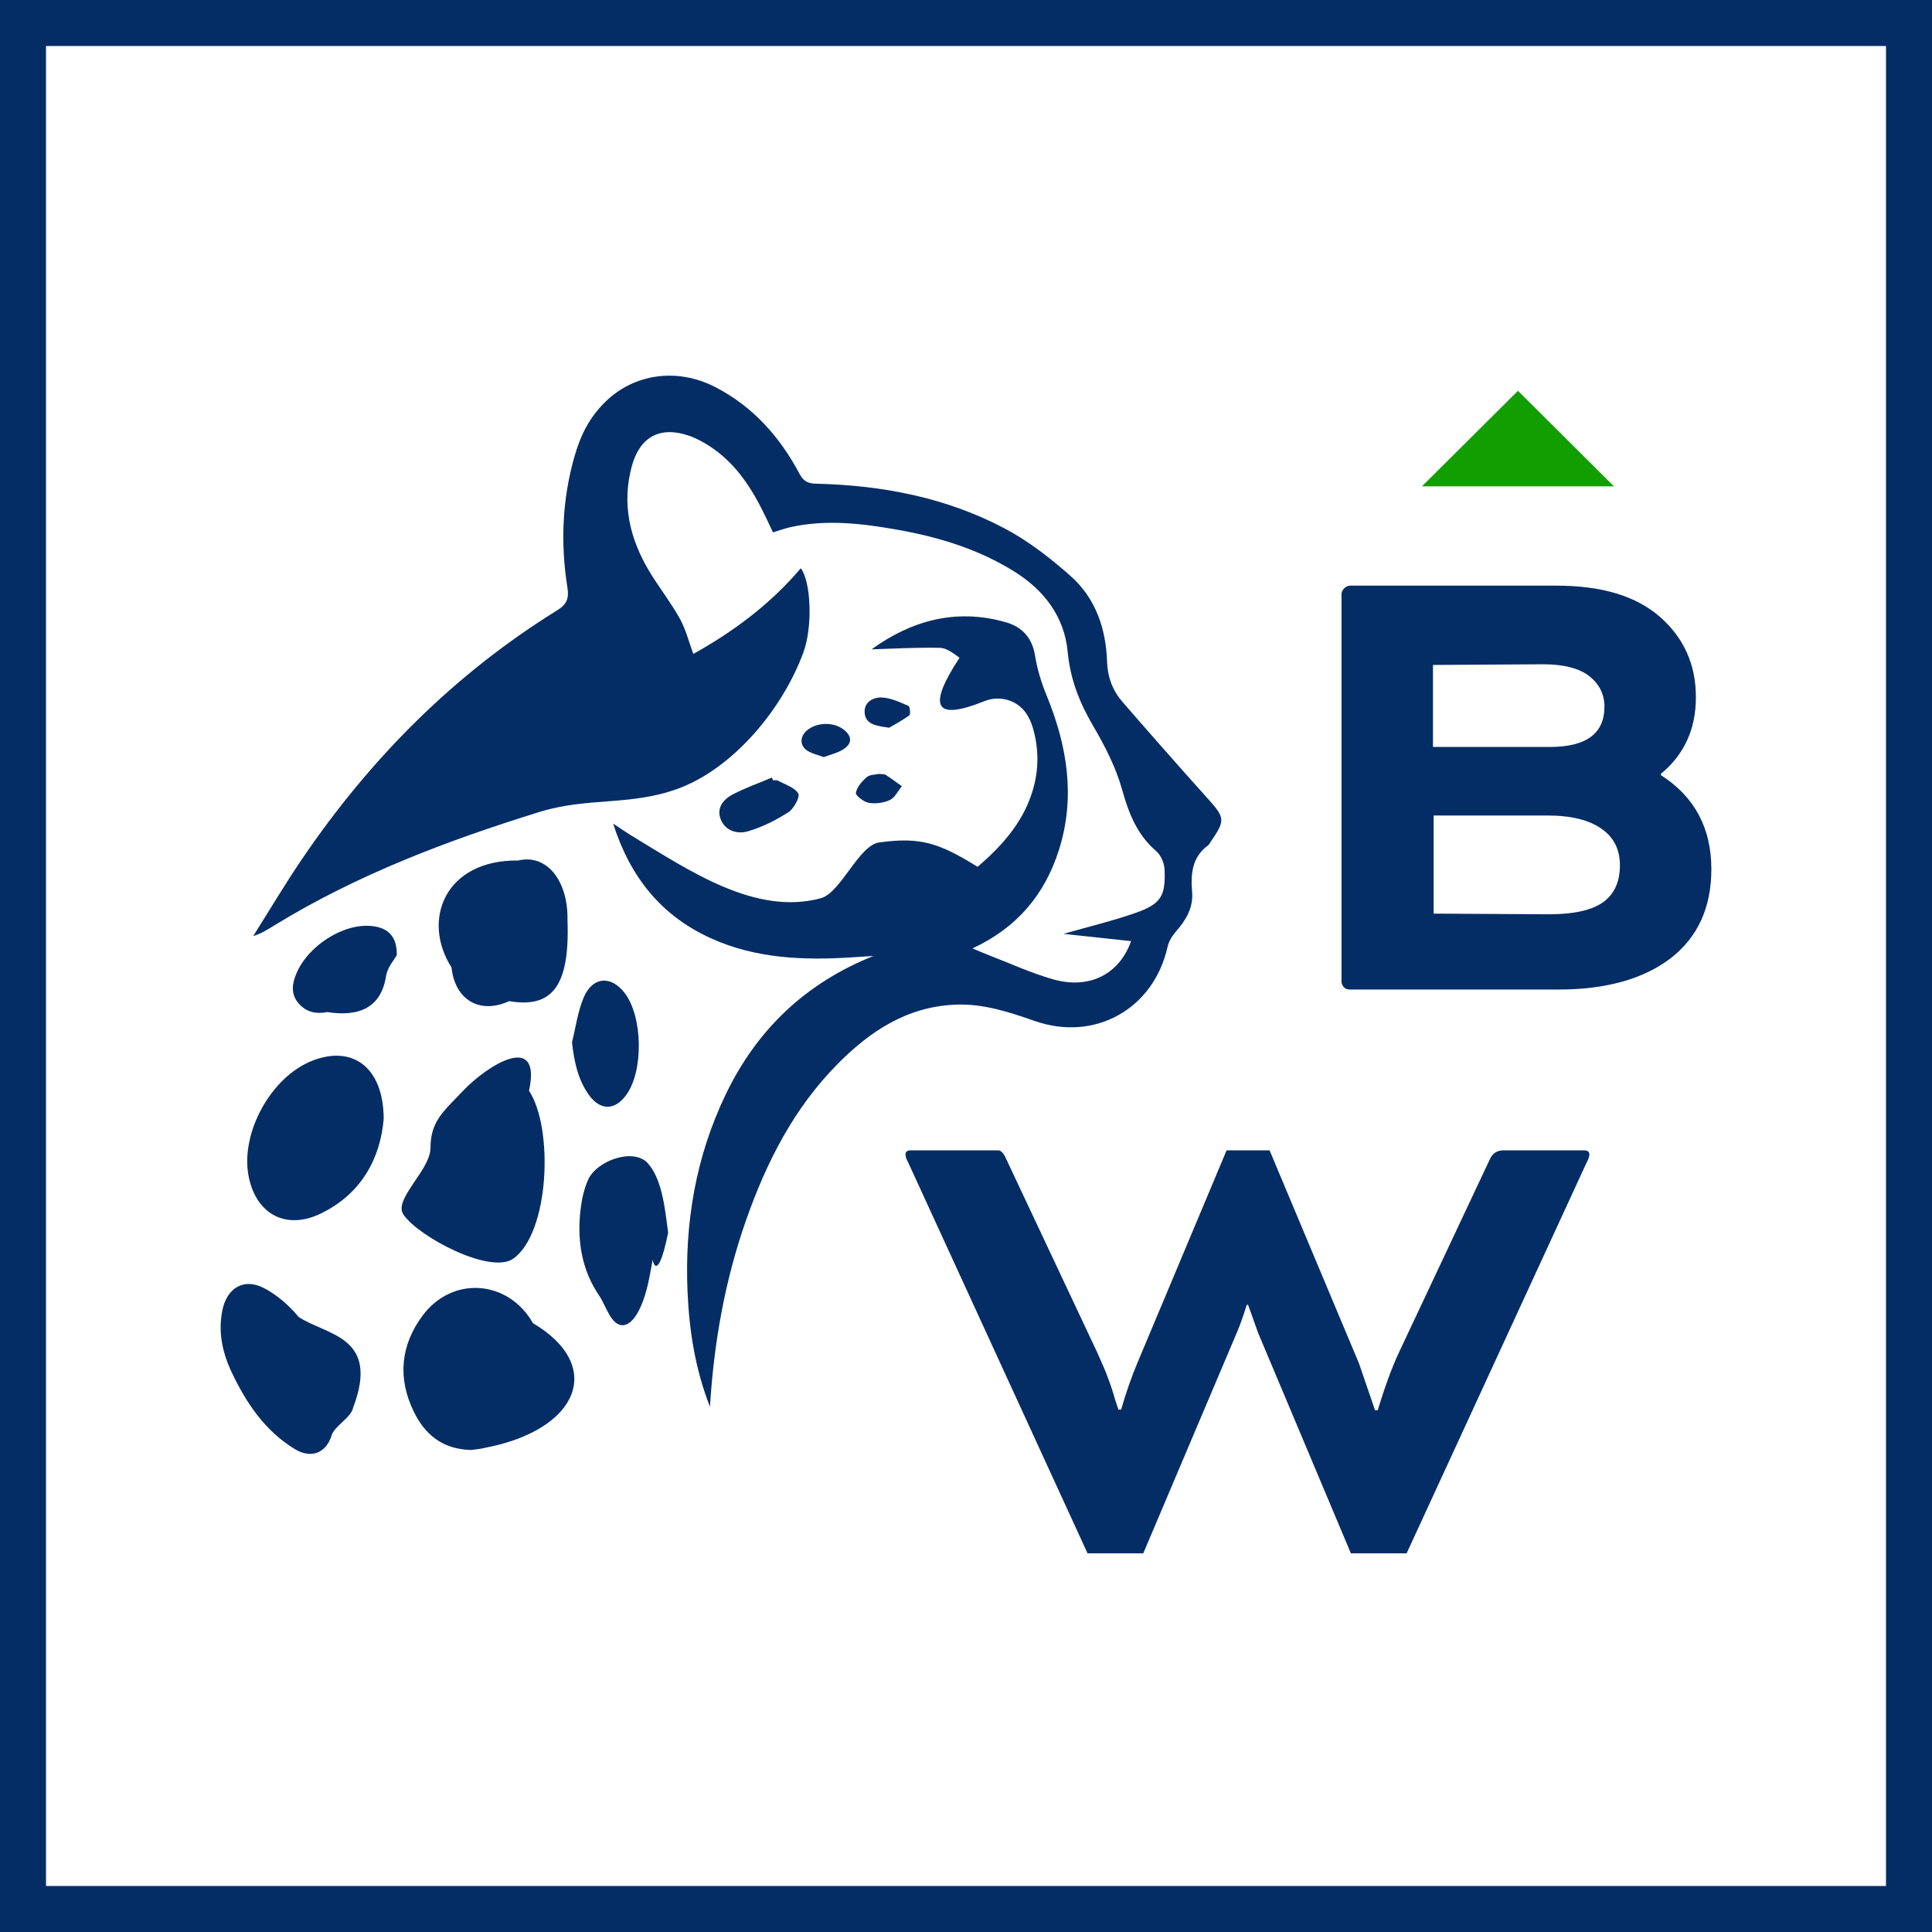
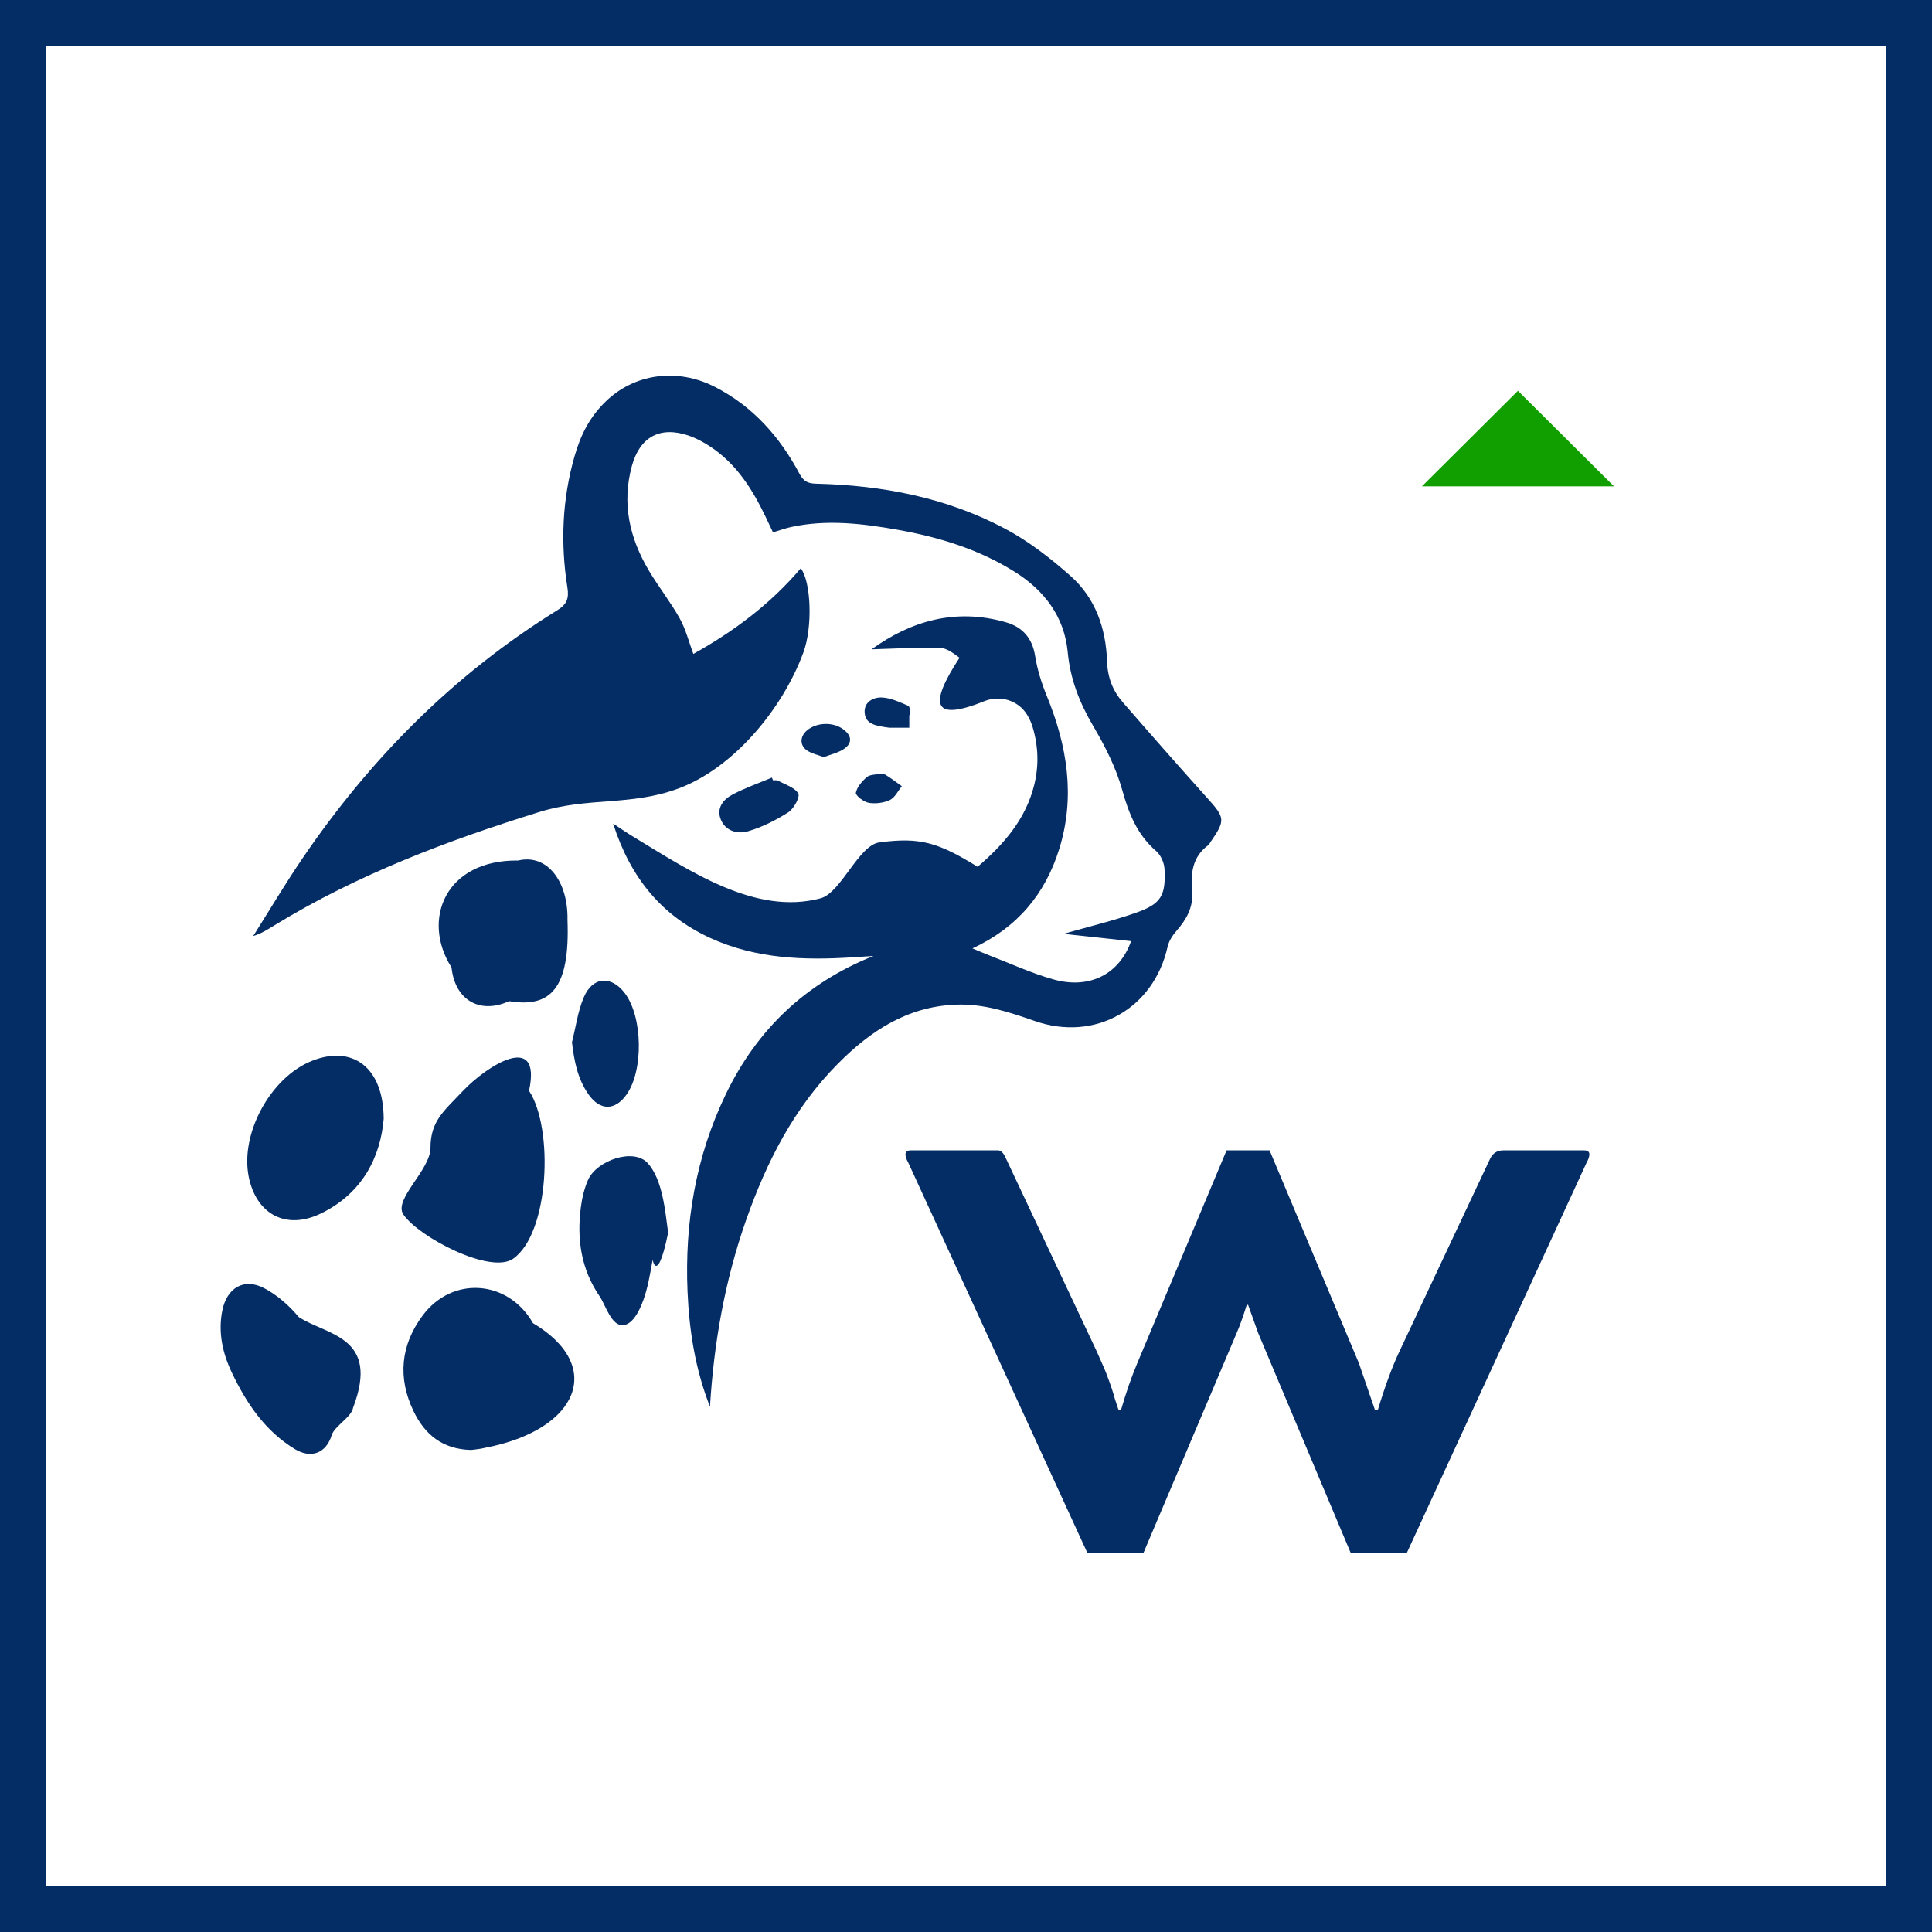
<svg xmlns="http://www.w3.org/2000/svg" width="168" height="168" viewBox="0 0 168 168" fill="none">
  <path d="M64.871 106.118C66.646 101.055 69.036 96.352 72.856 92.5C75.679 89.653 78.88 87.537 83.078 87.361C85.516 87.259 87.738 88.002 89.984 88.784C95.225 90.61 100.322 87.723 101.529 82.329C101.638 81.84 101.949 81.349 102.286 80.965C103.151 79.983 103.773 78.902 103.662 77.572C103.529 75.981 103.653 74.529 105.067 73.491C105.15 73.431 105.194 73.319 105.255 73.23C106.58 71.314 106.531 71.117 104.966 69.378C102.492 66.629 100.052 63.849 97.626 61.058C96.757 60.06 96.313 58.903 96.266 57.524C96.171 54.662 95.268 52.017 93.1 50.092C91.346 48.536 89.44 47.054 87.377 45.961C82.278 43.258 76.72 42.199 70.978 42.06C70.297 42.043 69.892 41.899 69.513 41.184C67.811 37.984 65.465 35.34 62.195 33.658C58.853 31.938 55.111 32.514 52.645 34.936C51.264 36.291 50.497 37.802 49.961 39.67C48.882 43.427 48.731 47.246 49.339 51.084C49.492 52.043 49.286 52.553 48.456 53.067C39.459 58.643 32.172 65.992 26.249 74.72C24.77 76.899 23.424 79.169 22.017 81.398C22.768 81.165 23.324 80.793 23.895 80.445C31.084 76.047 38.888 73.095 46.898 70.609C51.144 69.291 54.81 70.109 58.977 68.572C63.742 66.815 68.037 61.694 69.86 56.733C70.681 54.502 70.529 50.6 69.635 49.413C66.965 52.569 63.701 54.969 60.29 56.862C59.898 55.809 59.634 54.72 59.107 53.777C58.304 52.339 57.267 51.034 56.424 49.616C54.744 46.793 54.057 43.78 54.943 40.527C55.632 38.002 57.383 37.036 59.856 37.87C60.526 38.096 61.173 38.445 61.765 38.836C64.034 40.335 65.427 42.54 66.572 44.935C66.796 45.405 67.019 45.877 67.216 46.291C67.841 46.105 68.312 45.93 68.798 45.825C71.918 45.15 75.021 45.526 78.101 46.075C81.69 46.716 85.151 47.778 88.264 49.74C90.826 51.355 92.554 53.64 92.843 56.69C93.066 59.056 93.867 61.1 95.055 63.122C96.082 64.869 97.035 66.734 97.577 68.671C98.156 70.745 98.879 72.582 100.544 74.016C100.944 74.361 101.237 75.037 101.263 75.576C101.378 77.902 100.959 78.605 98.765 79.376C96.758 80.081 94.678 80.575 92.481 81.204C94.514 81.424 96.424 81.629 98.355 81.838C97.341 84.706 94.737 86.046 91.612 85.169C89.688 84.63 87.853 83.776 85.98 83.058C85.543 82.891 85.114 82.699 84.562 82.47C88.471 80.656 90.88 77.741 92.097 73.858C93.529 69.285 92.803 64.861 91.026 60.518C90.568 59.401 90.197 58.217 90.008 57.029C89.762 55.474 88.894 54.522 87.492 54.117C83.099 52.847 79.197 54 75.789 56.463C77.674 56.408 79.705 56.288 81.732 56.333C82.312 56.345 82.937 56.825 83.437 57.196C80.624 61.485 81.266 62.713 85.604 60.969C86.956 60.426 88.522 60.89 89.295 62.125C89.505 62.462 89.676 62.831 89.798 63.242C90.29 64.894 90.346 66.573 89.934 68.244C89.197 71.242 87.277 73.431 85.011 75.372C85.01 75.372 85.008 75.373 85.008 75.372C81.579 73.255 80.002 72.777 76.462 73.254C74.665 73.496 73.123 77.642 71.36 78.112C65.71 79.619 60.061 75.788 54.949 72.686C54.46 72.389 53.991 72.06 53.314 71.615C54.808 76.301 57.517 79.623 61.775 81.57C65.71 83.37 69.898 83.517 74.129 83.245L75.953 83.127C70.064 85.483 65.833 89.504 63.112 95.153C60.499 100.581 59.529 106.33 59.785 112.312C59.932 115.732 60.461 119.084 61.737 122.324C62.075 116.783 63.029 111.367 64.87 106.115L64.871 106.118Z" fill="#052D65" />
  <path d="M42.197 125.893C50.308 124.338 52.635 118.786 46.344 115.056C44.196 111.288 39.346 110.916 36.756 114.388C34.834 116.963 34.564 119.812 35.963 122.715C36.923 124.709 38.45 126.032 40.983 126.084C41.281 126.039 41.751 126.008 42.197 125.894V125.893Z" fill="#052D65" />
  <path d="M27.129 92.245C23.554 93.659 20.882 98.533 21.621 102.295C22.266 105.586 24.877 106.993 27.903 105.522C31.555 103.746 33.088 100.564 33.365 97.295C33.349 92.778 30.635 90.857 27.13 92.244L27.129 92.245Z" fill="#052D65" />
  <path d="M35.083 105.62C36.452 107.592 42.652 110.835 44.621 109.455C47.779 107.243 48.157 98.124 46.003 94.849C47.131 89.62 42.337 92.656 40.238 94.88C38.594 96.623 37.44 97.47 37.433 99.811C37.433 101.753 34.171 104.305 35.084 105.619L35.083 105.62Z" fill="#052D65" />
  <path d="M25.968 114.517C25.145 113.524 24.095 112.603 22.96 112.01C21.199 111.089 19.719 112.001 19.329 113.97C18.95 115.884 19.36 117.686 20.176 119.394C21.443 122.044 23.06 124.441 25.636 126.008C27.049 126.868 28.363 126.37 28.845 124.792C29.08 124.019 30.579 123.217 30.704 122.41C33.083 116.172 28.372 116.12 25.968 114.517L25.968 114.517Z" fill="#052D65" />
  <path d="M45.06 74.827C38.708 74.745 36.624 79.991 39.265 84.132C39.553 86.932 41.704 88.231 44.272 87.057C47.913 87.668 49.573 85.903 49.346 79.987C49.414 76.689 47.611 74.217 45.06 74.827Z" fill="#052D65" />
  <path d="M56.748 108.822C56.541 109.003 57.039 112.395 58.099 107.191C57.843 105.317 57.625 102.617 56.345 101.166C55.112 99.767 51.873 100.911 51.129 102.611C50.803 103.355 50.611 104.185 50.506 104.994C50.149 107.748 50.532 110.375 52.137 112.716C52.67 113.492 53.166 115.379 54.242 115.228C55.294 115.081 55.96 113.134 56.209 112.203C56.503 111.104 56.663 109.969 56.88 108.85C56.836 108.841 56.792 108.832 56.748 108.823V108.822Z" fill="#052D65" />
  <path d="M51.176 95.168C52.181 96.6 53.481 96.592 54.483 95.177C55.966 93.08 55.892 88.441 54.341 86.375C53.162 84.803 51.532 84.904 50.759 86.732C50.241 87.957 50.065 89.327 49.737 90.631C49.929 92.297 50.235 93.827 51.177 95.167L51.176 95.168Z" fill="#052D65" />
-   <path d="M32.383 80.529C29.929 80.239 26.8 82.197 25.765 84.671C25.4 85.544 25.279 86.414 25.929 87.207C26.589 88.012 27.491 88.203 28.459 88.006C31.243 88.445 33.142 87.612 33.571 84.872C33.694 84.085 34.31 83.437 34.505 83.044C34.523 81.445 33.761 80.692 32.383 80.529Z" fill="#052D65" />
  <path d="M67.121 67.618C65.987 68.095 64.82 68.505 63.733 69.071C62.9 69.503 62.27 70.255 62.68 71.266C63.094 72.284 64.152 72.545 65.035 72.288C66.271 71.928 67.47 71.325 68.557 70.628C69.034 70.321 69.586 69.29 69.414 68.999C69.096 68.463 68.27 68.223 67.645 67.88C67.532 67.819 67.364 67.86 67.221 67.853C67.188 67.775 67.154 67.696 67.121 67.618H67.121Z" fill="#052D65" />
  <path d="M73.23 65.222C74.14 64.704 74.141 63.998 73.294 63.393C72.413 62.764 71.022 62.811 70.19 63.499C69.538 64.038 69.52 64.84 70.218 65.286C70.618 65.542 71.119 65.643 71.631 65.836C72.188 65.627 72.749 65.495 73.23 65.222Z" fill="#052D65" />
-   <path d="M79.069 62.202C79.192 62.111 79.123 61.435 78.994 61.38C78.243 61.062 77.455 60.677 76.667 60.651C75.933 60.625 75.107 61.048 75.189 61.996C75.273 62.974 76.136 63.118 77.32 63.279C77.74 63.031 78.441 62.666 79.07 62.202H79.069Z" fill="#052D65" />
+   <path d="M79.069 62.202C79.192 62.111 79.123 61.435 78.994 61.38C78.243 61.062 77.455 60.677 76.667 60.651C75.933 60.625 75.107 61.048 75.189 61.996C75.273 62.974 76.136 63.118 77.32 63.279H79.069Z" fill="#052D65" />
  <path d="M75.368 67.58C74.953 67.943 74.517 68.44 74.423 68.942C74.381 69.169 75.105 69.736 75.54 69.81C76.132 69.911 76.842 69.821 77.383 69.564C77.82 69.356 78.082 68.78 78.422 68.367C77.955 68.034 77.499 67.686 77.016 67.38C76.881 67.294 76.668 67.327 76.413 67.297C76.102 67.372 75.627 67.353 75.368 67.58Z" fill="#052D65" />
-   <path d="M135.482 86.048H117.414C117.18 86.048 117.005 85.99 116.888 85.873C116.732 85.717 116.654 85.542 116.654 85.347V51.686C116.654 51.491 116.732 51.316 116.888 51.16C117.044 51.004 117.219 50.926 117.414 50.926H135.365C139.264 50.926 142.246 51.823 144.312 53.615C146.417 55.446 147.47 57.783 147.47 60.627C147.47 63.394 146.456 65.614 144.429 67.289V67.406C147.353 69.276 148.814 72.003 148.814 75.588C148.814 78.899 147.645 81.471 145.306 83.302C142.928 85.133 139.654 86.048 135.482 86.048ZM124.665 79.445L134.664 79.503C136.847 79.503 138.426 79.153 139.4 78.451C140.375 77.75 140.862 76.679 140.862 75.237C140.862 73.874 140.336 72.822 139.283 72.081C138.192 71.302 136.613 70.913 134.547 70.913H124.665V79.445ZM134.196 57.764L124.606 57.822V64.952H134.781C137.938 64.952 139.517 63.783 139.517 61.446C139.517 60.394 139.088 59.517 138.231 58.816C137.334 58.114 135.989 57.764 134.196 57.764Z" fill="#052D65" />
  <path d="M137.972 101.082L122.316 135.07H117.467L109.406 115.916L108.529 113.463H108.413C108.101 114.475 107.809 115.293 107.536 115.916L99.416 135.07H94.568L78.971 101.082C78.815 100.81 78.737 100.576 78.737 100.381C78.737 100.148 78.893 100.031 79.204 100.031H86.214H86.798C86.915 100.031 87.032 100.089 87.149 100.206C87.266 100.323 87.382 100.518 87.499 100.79L95.386 117.551C95.892 118.68 96.184 119.361 96.262 119.595C96.573 120.412 96.807 121.113 96.963 121.697L97.255 122.573H97.489C97.917 121.094 98.384 119.75 98.891 118.544L106.66 100.031H110.399L118.168 118.544L119.57 122.631H119.804C120.427 120.568 121.05 118.874 121.673 117.551L129.56 100.79C129.793 100.284 130.183 100.031 130.728 100.031H137.738C138.049 100.031 138.205 100.148 138.205 100.381C138.205 100.576 138.127 100.81 137.972 101.082Z" fill="#052D65" />
  <path d="M123.646 42.29L131.995 33.982L140.343 42.29" fill="#119F00" />
  <rect x="2" y="2" width="164" height="164" stroke="#052D65" stroke-width="4" />
</svg>